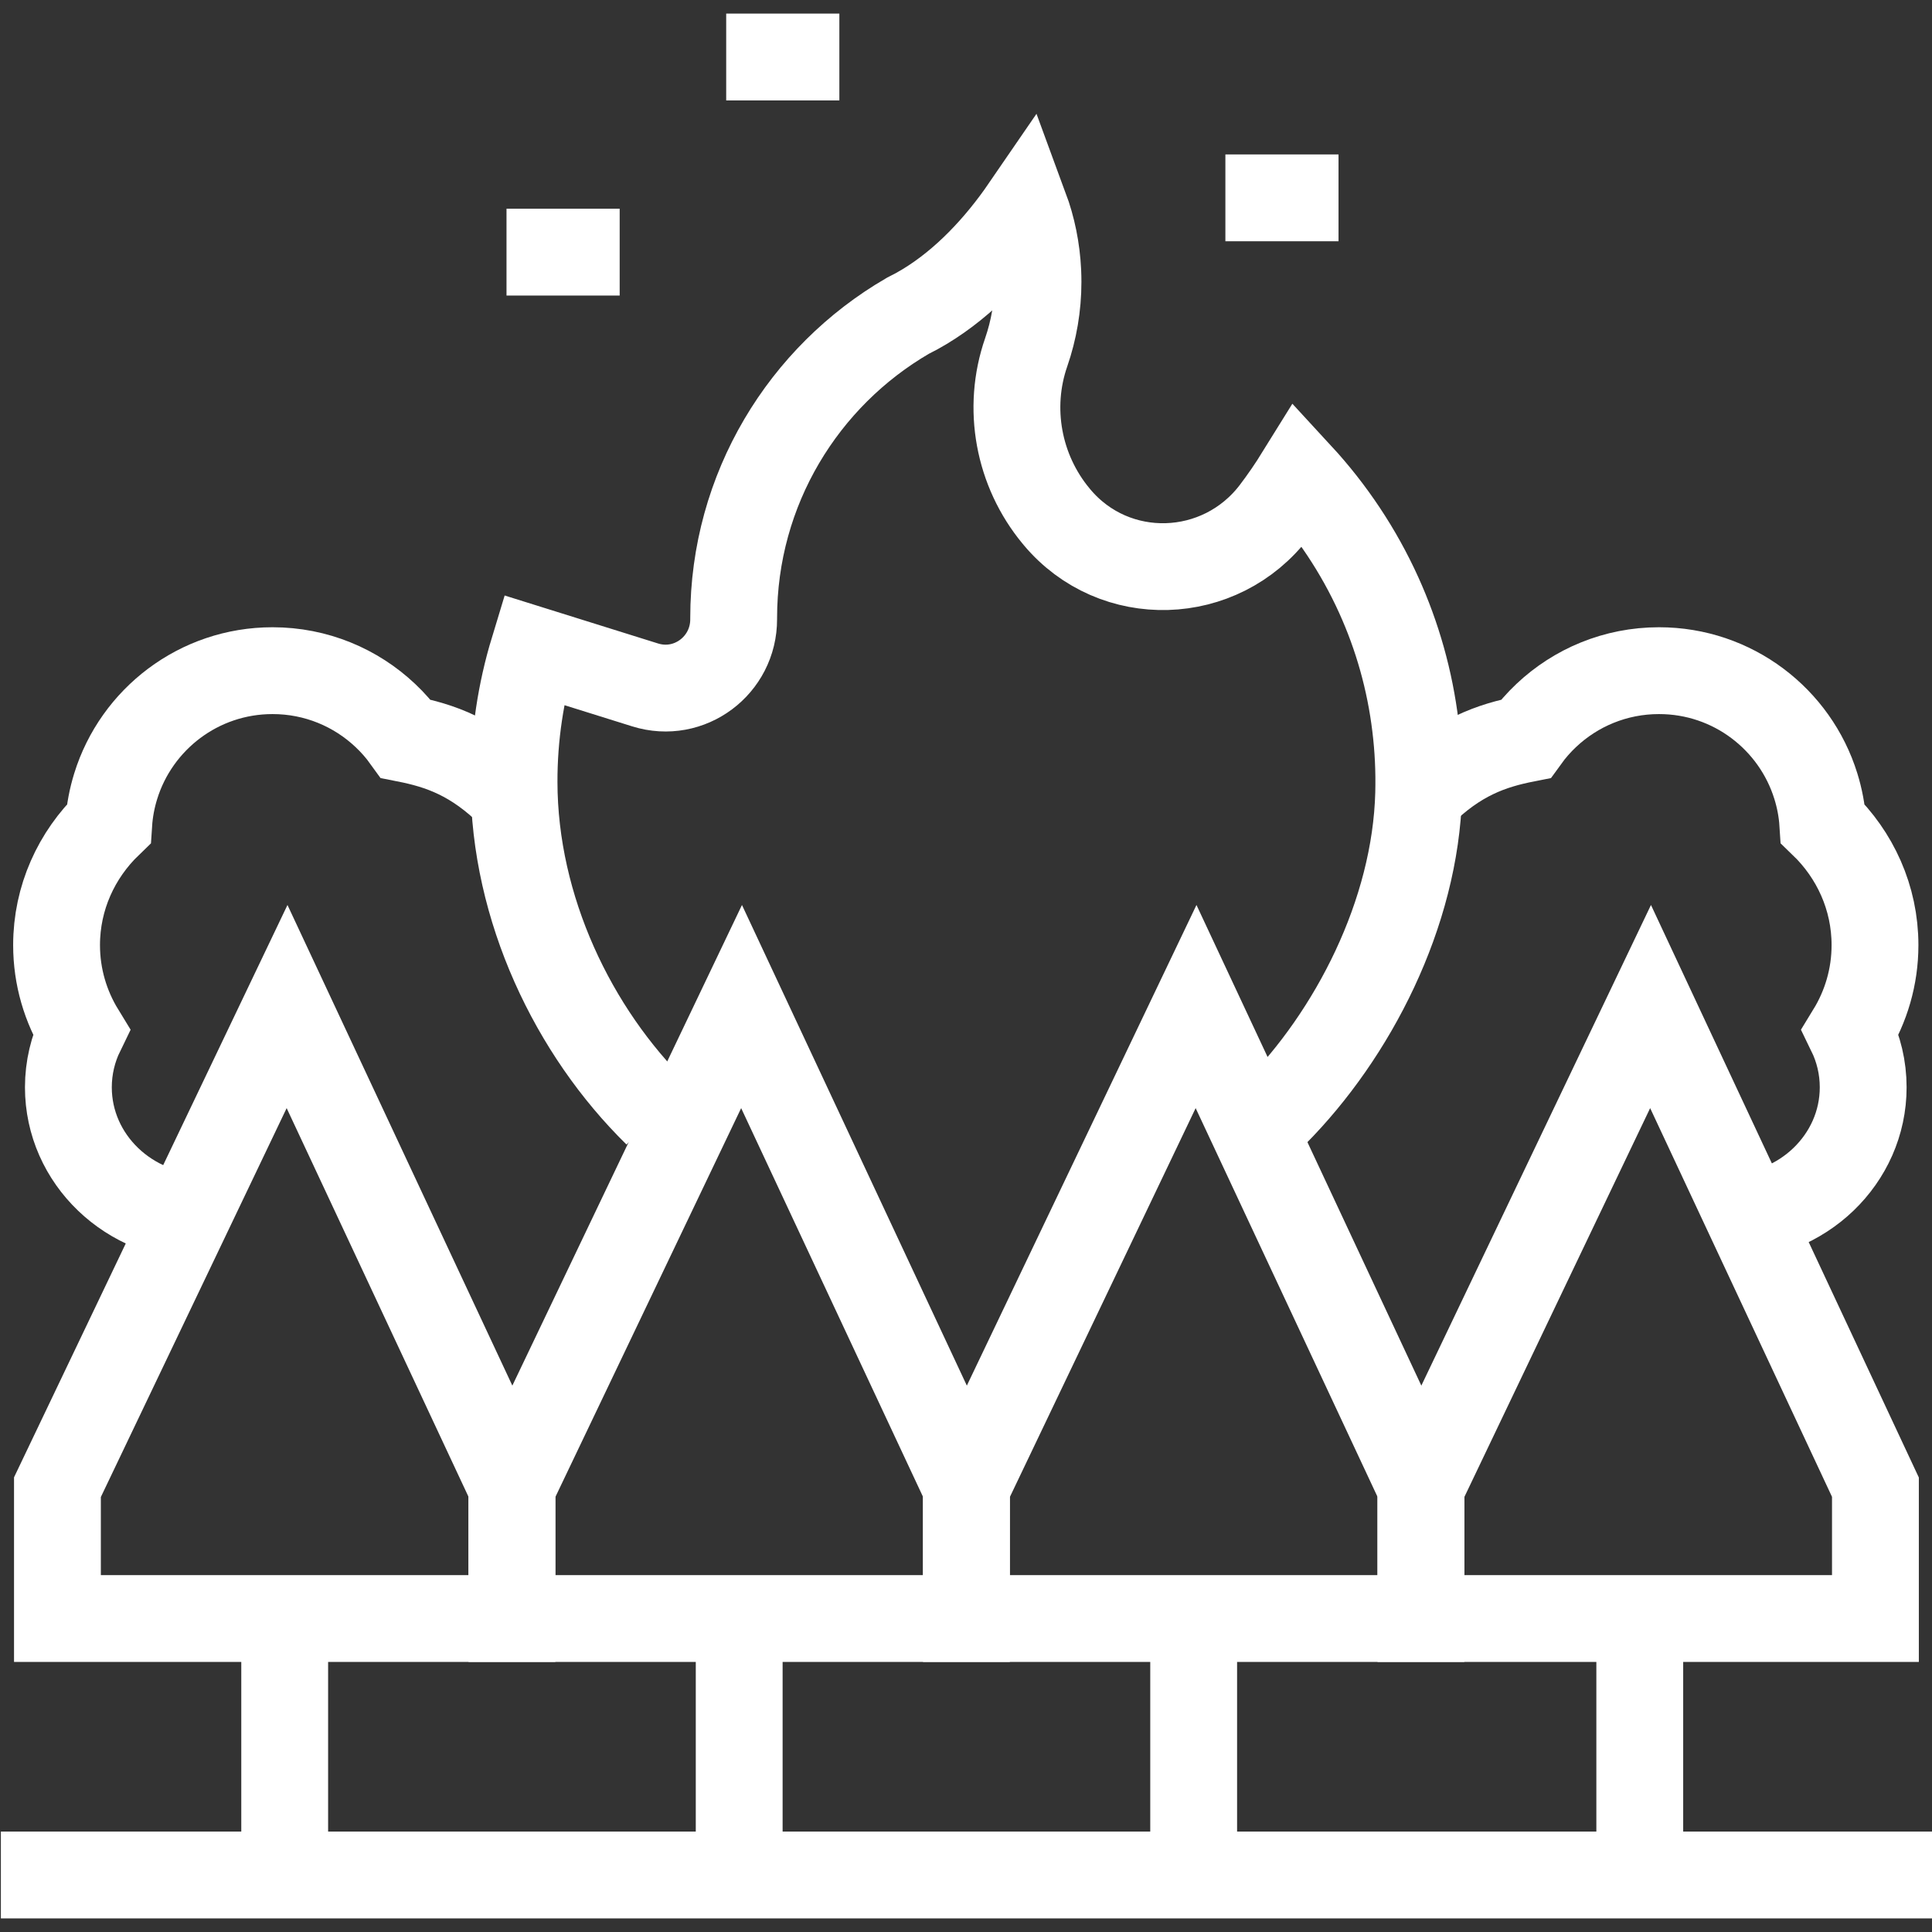
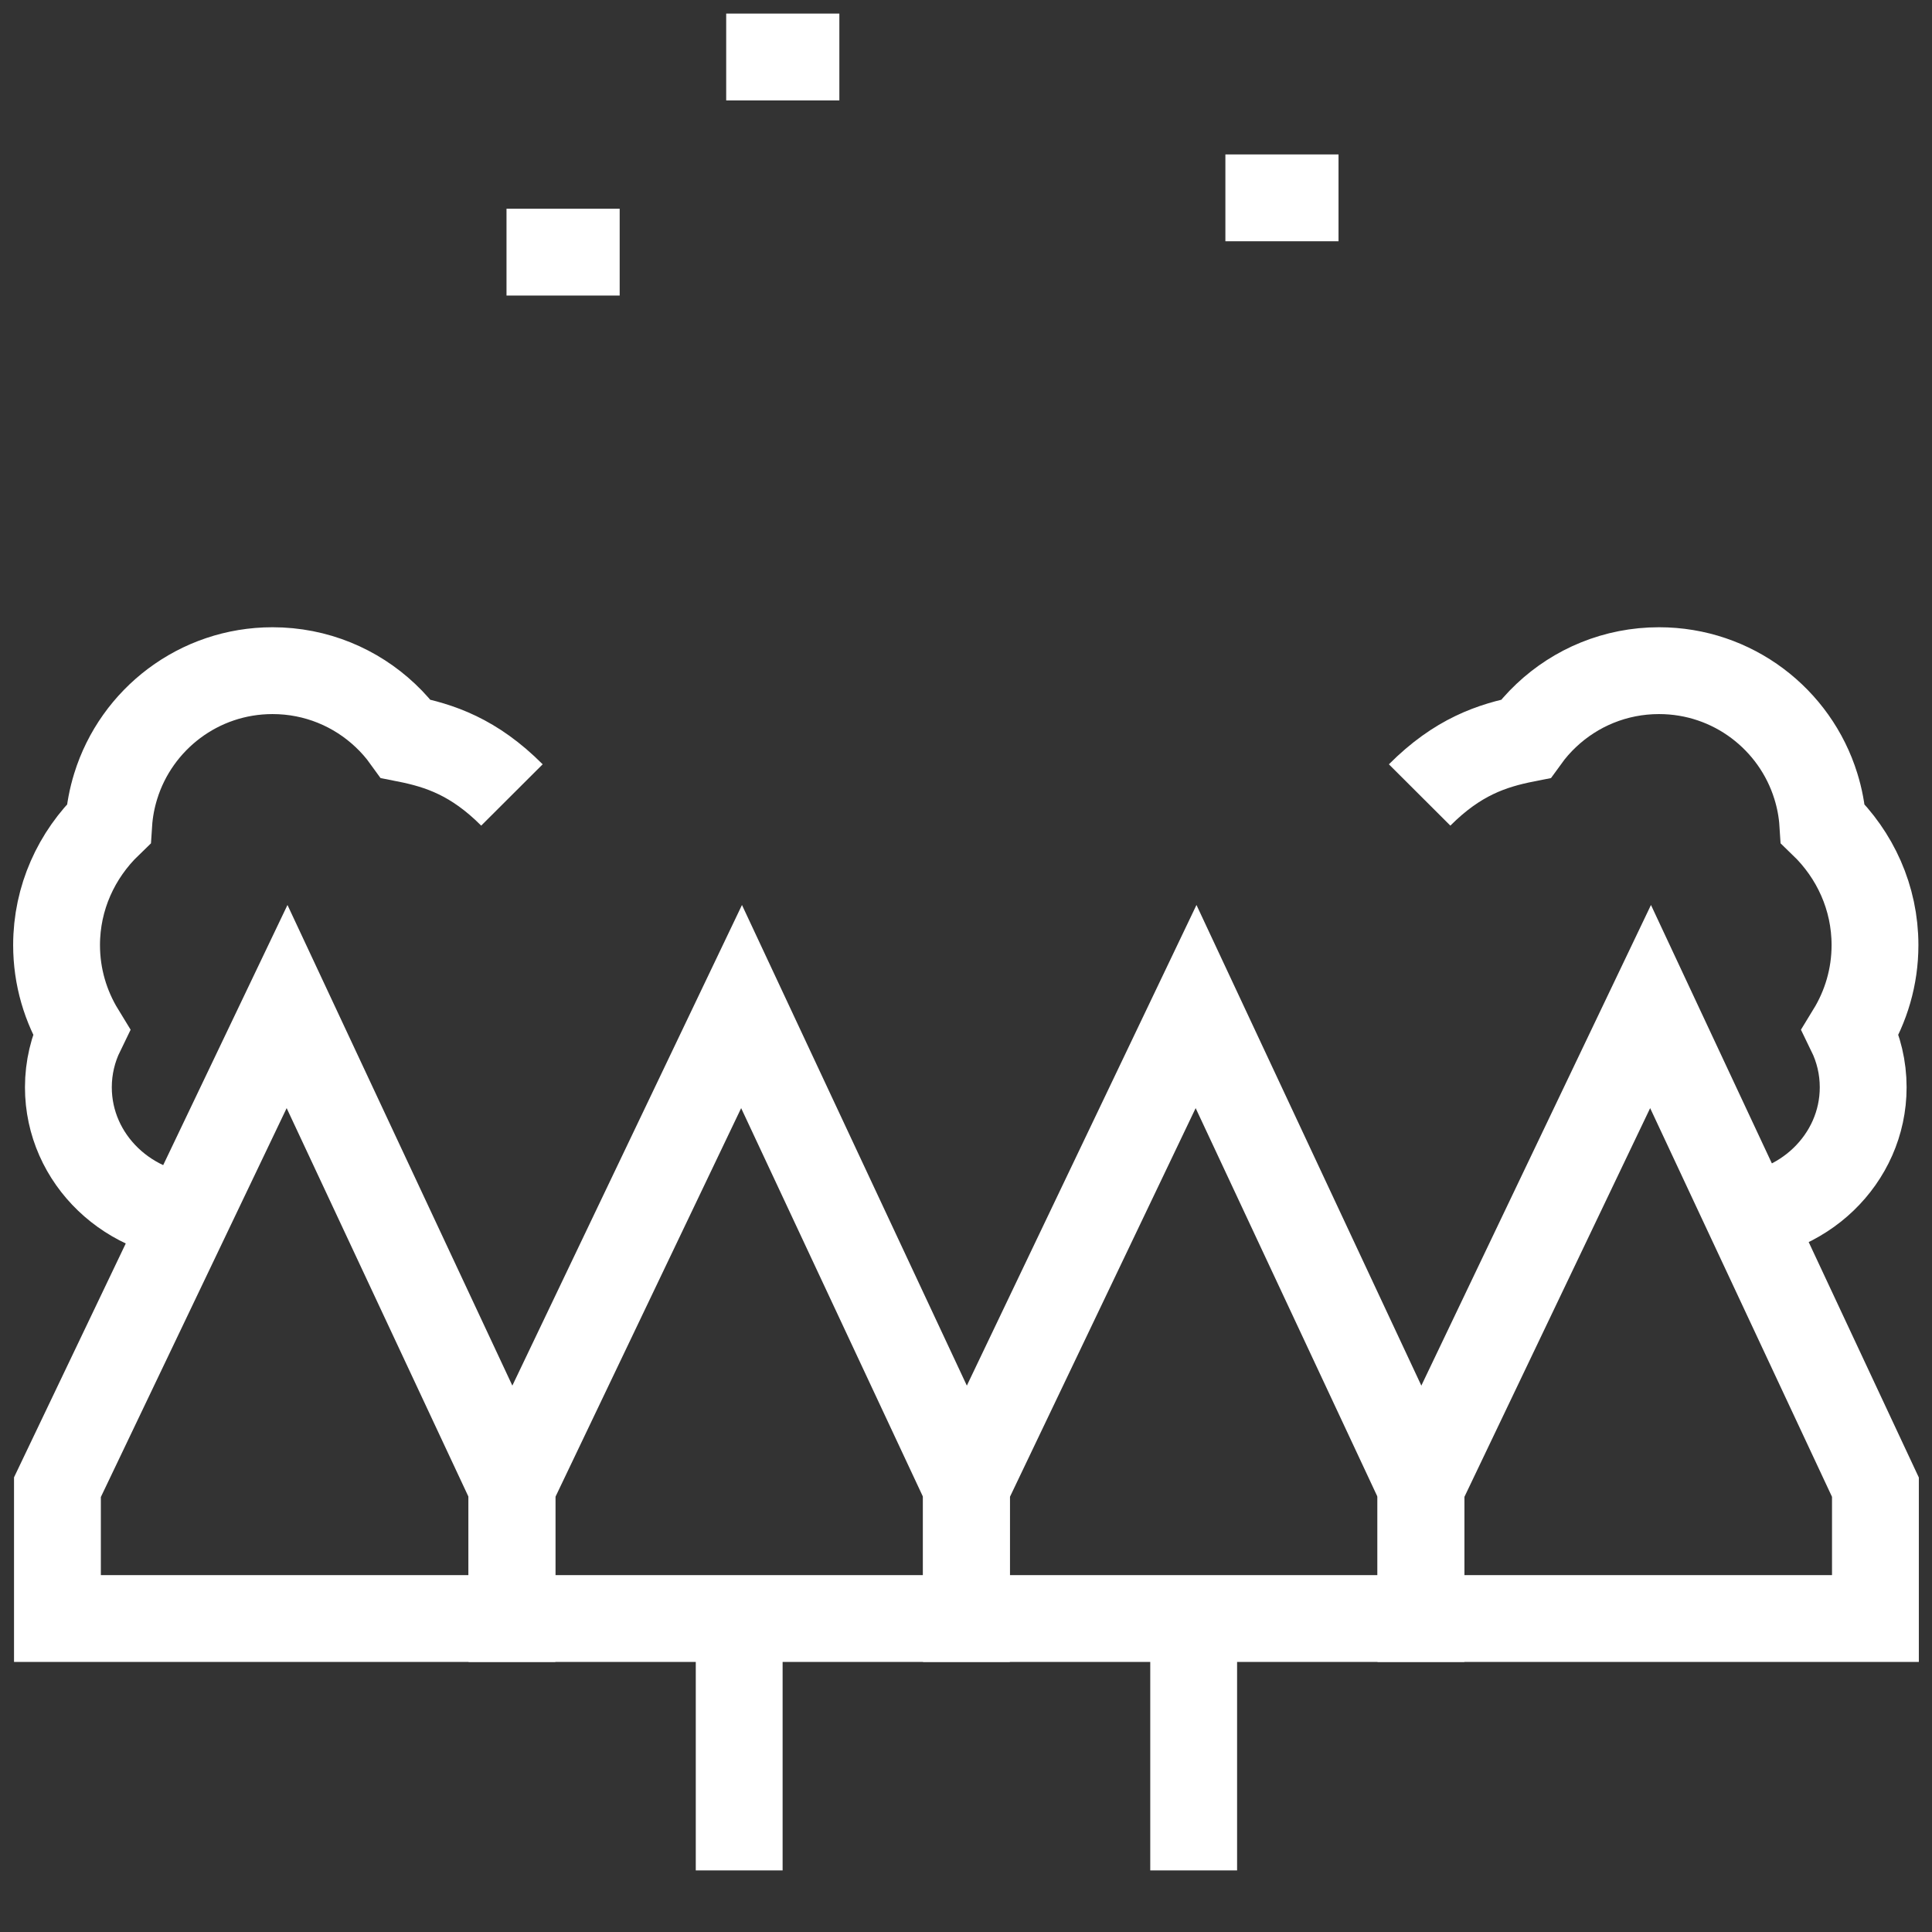
<svg xmlns="http://www.w3.org/2000/svg" width="89" height="89" viewBox="0 0 89 89" fill="none">
  <rect x="0" y="0" width="89" height="89" fill="#333333" stroke="none" />
  <g clip-path="url(#clip0_123_541)">
    <path d="M23.583 74.56H2.646V68.509L13.224 46.368L23.583 68.509V74.56Z" stroke="white" stroke-width="4" stroke-miterlimit="10" />
-     <path d="M13.115 74.56V86.163" stroke="white" stroke-width="4" stroke-miterlimit="10" />
    <path d="M44.52 74.56H23.583V68.509L34.161 46.368L44.52 68.509V74.56Z" stroke="white" stroke-width="4" stroke-miterlimit="10" />
-     <path d="M58.719 51.296C62.324 47.665 65.209 42.082 65.353 36.548C65.379 35.503 65.33 34.477 65.207 33.473C64.95 31.335 64.368 29.298 63.512 27.41C62.589 25.373 61.346 23.512 59.848 21.888C59.496 22.456 59.116 23.008 58.714 23.539C56.218 26.829 51.338 26.986 48.688 23.82C48.675 23.805 48.662 23.79 48.65 23.774C46.91 21.675 46.379 18.803 47.273 16.228C47.625 15.21 47.817 14.117 47.817 12.981C47.817 12.824 47.813 12.668 47.806 12.513C47.758 11.48 47.552 10.487 47.21 9.561C46.004 11.319 44.437 13.017 42.584 14.131C42.335 14.281 42.08 14.421 41.82 14.548C37.023 17.334 33.797 22.526 33.797 28.471C33.797 28.486 33.797 28.502 33.797 28.518C33.804 30.652 31.758 32.189 29.72 31.552L24.575 29.943C23.99 31.868 23.676 33.91 23.68 36.026C23.687 41.857 26.418 47.528 30.261 51.296" stroke="white" stroke-width="4" stroke-miterlimit="5" />
    <path d="M34.052 74.56V86.163" stroke="white" stroke-width="4" stroke-miterlimit="10" />
    <path d="M65.457 74.56H44.52V68.509L55.098 46.368L65.457 68.509V74.56Z" stroke="white" stroke-width="4" stroke-miterlimit="10" />
    <path d="M54.988 74.56V86.163" stroke="white" stroke-width="4" stroke-miterlimit="10" />
    <path d="M86.394 74.56H65.457V68.509L76.035 46.368L86.394 68.509V74.56Z" stroke="white" stroke-width="4" stroke-miterlimit="10" />
-     <path d="M75.538 74.56V86.163" stroke="white" stroke-width="4" stroke-miterlimit="10" />
-     <path d="M0.04 86.374H89" stroke="white" stroke-width="4" stroke-miterlimit="10" />
    <path d="M33.453 2.626H38.666" stroke="white" stroke-width="4" stroke-miterlimit="5" />
    <path d="M23.333 11.615H28.546" stroke="white" stroke-width="4" stroke-miterlimit="5" />
    <path d="M56.449 9.114H61.661" stroke="white" stroke-width="4" stroke-miterlimit="5" />
    <path d="M9.407 56.088C5.953 56.088 3.15 53.402 3.15 50.087C3.15 49.178 3.362 48.317 3.739 47.544C3.02 46.369 2.606 45 2.606 43.538C2.606 41.355 3.524 39.379 5.009 37.947C5.048 37.348 5.159 36.768 5.331 36.215C6.285 33.133 9.159 30.895 12.555 30.895C14.567 30.895 16.393 31.678 17.749 32.958C18.096 33.284 18.413 33.645 18.692 34.033C20.256 34.342 21.833 34.867 23.583 36.621" stroke="white" stroke-width="4" stroke-miterlimit="5" />
    <path d="M79.573 56.088C83.027 56.088 85.83 53.402 85.83 50.087C85.83 49.178 85.618 48.317 85.241 47.544C85.96 46.369 86.374 45 86.374 43.538C86.374 41.355 85.456 39.379 83.971 37.947C83.933 37.348 83.821 36.768 83.649 36.215C82.695 33.133 79.822 30.895 76.425 30.895C74.413 30.895 72.587 31.678 71.231 32.958C70.884 33.284 70.568 33.645 70.288 34.033C68.724 34.342 67.147 34.867 65.397 36.621" stroke="white" stroke-width="4" stroke-miterlimit="5" />
  </g>
  <defs>
    <clipPath id="clip0_123_541">
      <rect width="89" height="89" fill="white" />
    </clipPath>
  </defs>
</svg>